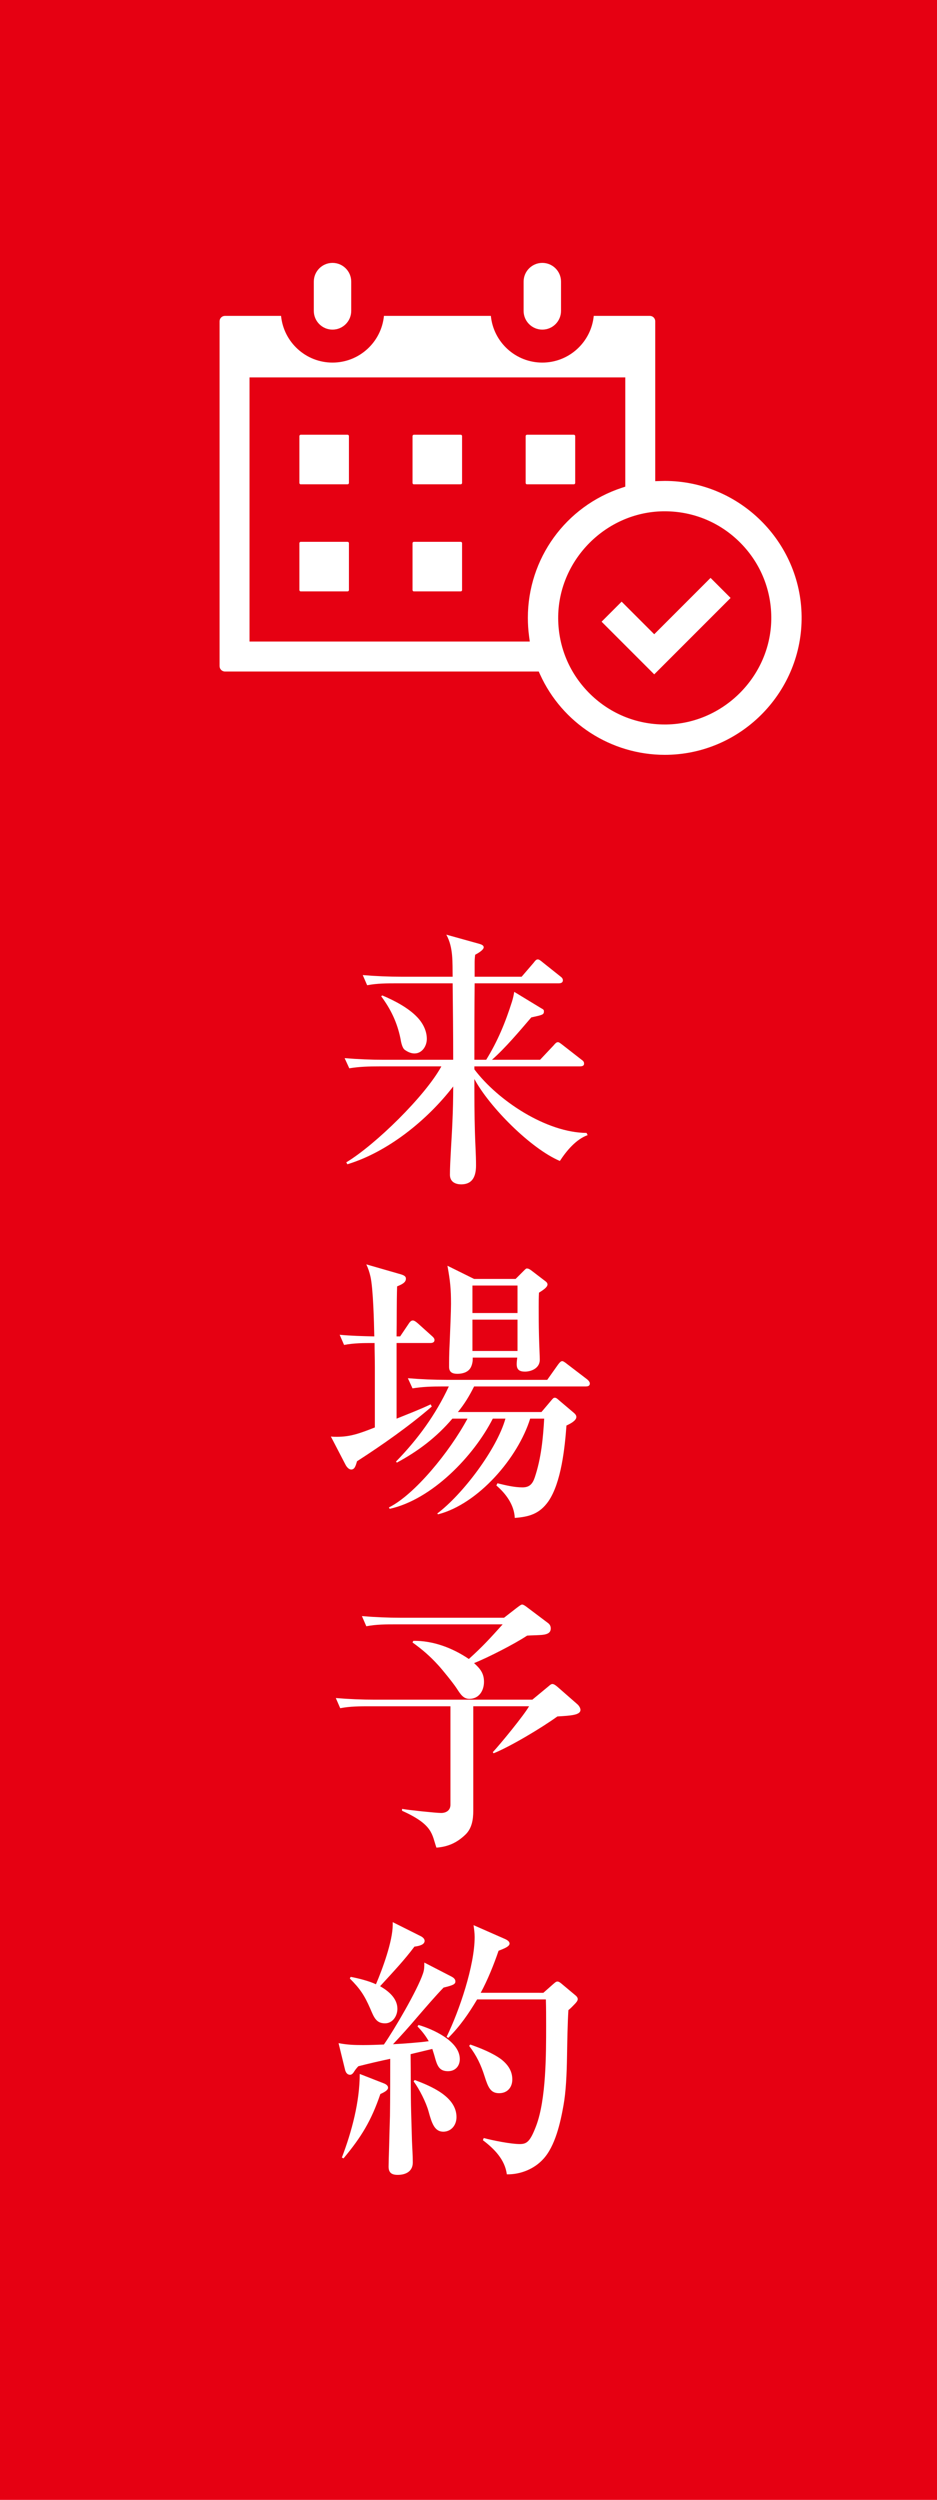
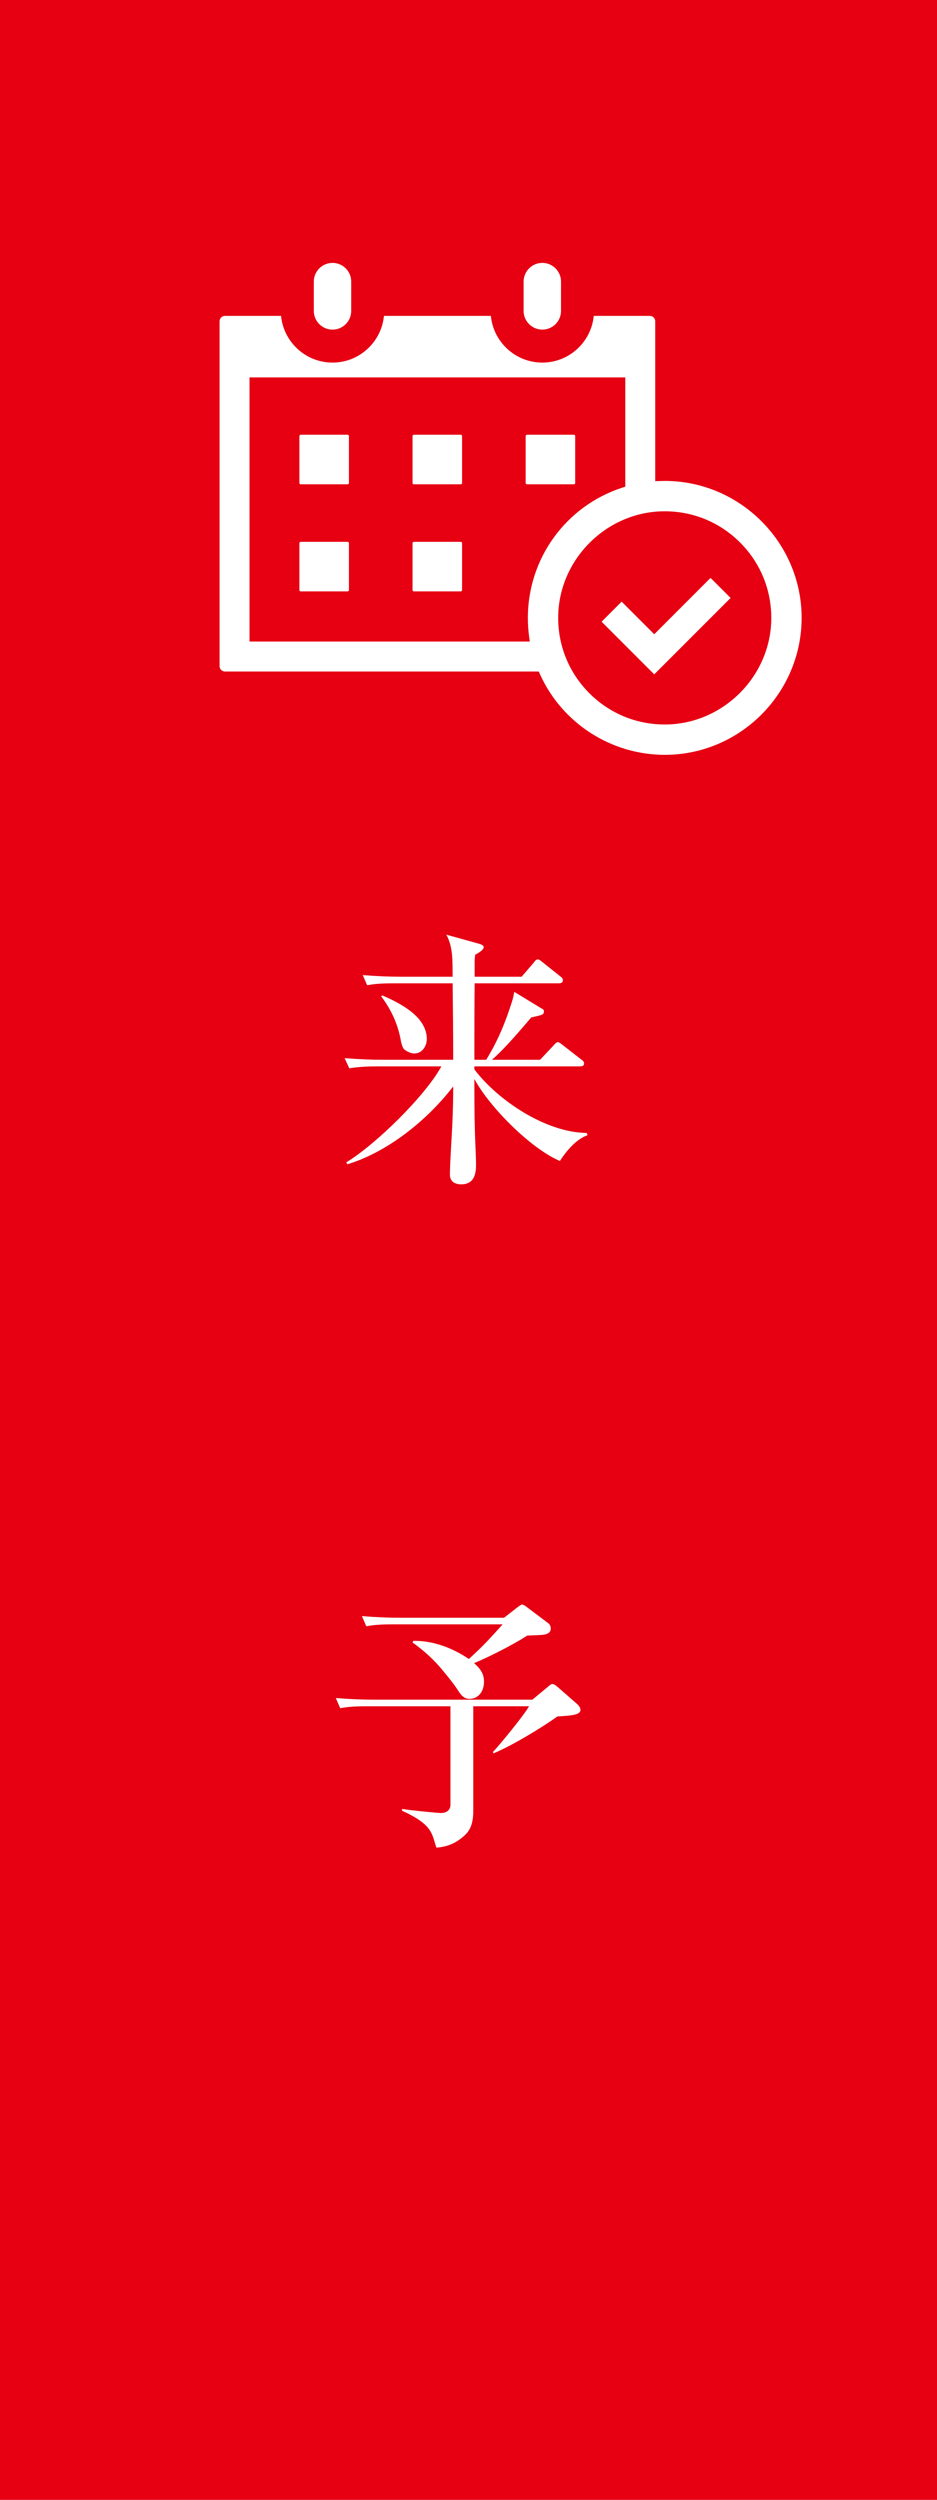
<svg xmlns="http://www.w3.org/2000/svg" version="1.1" id="レイヤー_1" x="0px" y="0px" width="75px" height="200px" viewBox="0 0 75 200" style="enable-background:new 0 0 75 200;" xml:space="preserve">
  <style type="text/css">
	.st0{fill:#E60012;}
	.st1{fill:#FFFFFF;}
</style>
  <rect class="st0" width="75" height="200" />
  <g>
    <path class="st1" d="M30.335,85.315c-0.814,0-1.585,0.022-2.377,0.154l-0.374-0.814   c1.057,0.088,2.091,0.132,3.146,0.132h5.545c0-2.046-0.021-4.07-0.044-6.117   h-4.467c-0.792,0-1.584,0-2.376,0.154l-0.353-0.814   c1.034,0.088,2.091,0.132,3.125,0.132h4.07c-0.021-1.144,0.066-2.332-0.506-3.366   l2.685,0.748c0.132,0.044,0.308,0.11,0.308,0.264   c0,0.22-0.506,0.506-0.682,0.594c-0.044,0.308-0.044,0.484-0.044,0.77v0.99   h3.762l0.946-1.1c0.154-0.198,0.221-0.286,0.353-0.286   c0.109,0,0.264,0.132,0.396,0.242l1.408,1.122   c0.088,0.066,0.198,0.154,0.198,0.308c0,0.198-0.176,0.242-0.33,0.242h-6.732   c-0.022,2.046-0.022,4.071-0.022,6.117h0.946   c0.924-1.496,1.54-2.992,2.068-4.665c0.088-0.286,0.132-0.506,0.176-0.77   l2.135,1.298c0.197,0.11,0.241,0.132,0.241,0.264   c0,0.264-0.109,0.286-1.012,0.484c-0.924,1.078-2.09,2.464-3.146,3.388h3.851   l1.078-1.144c0.132-0.154,0.22-0.264,0.353-0.264   c0.088,0,0.197,0.088,0.396,0.242l1.496,1.166   c0.088,0.066,0.198,0.132,0.198,0.308c0,0.198-0.176,0.22-0.353,0.22h-8.427   v0.242c1.893,2.508,5.765,5.061,8.978,5.083l0.088,0.176   c-0.924,0.33-1.694,1.254-2.223,2.068c-2.332-0.99-5.633-4.312-6.843-6.557   c0,1.43,0,2.838,0.044,4.269c0.022,0.88,0.088,1.76,0.088,2.64   c0,0.858-0.264,1.519-1.188,1.519c-0.396,0-0.901-0.154-0.901-0.77   c0-1.012,0.153-3.037,0.198-4.203c0.044-0.946,0.065-1.915,0.065-2.861   c-2.068,2.685-5.215,5.237-8.471,6.227l-0.089-0.154   c2.333-1.408,6.315-5.303,7.613-7.679H30.335z M33.394,81.377   c0.483,0.506,0.77,1.122,0.77,1.738c0,0.572-0.374,1.166-0.99,1.166   c-0.286,0-0.55-0.132-0.77-0.286c-0.221-0.154-0.309-0.66-0.353-0.924   c-0.264-1.276-0.771-2.332-1.54-3.366l0.088-0.066   C31.545,80.035,32.688,80.629,33.394,81.377z" />
-     <path class="st1" d="M28.112,117.568c-0.198,0-0.374-0.22-0.462-0.396l-1.166-2.244   c0.176,0.022,0.33,0.022,0.483,0.022c1.078,0,1.805-0.264,3.037-0.748   c0-1.606,0-3.212,0-4.819c0-0.66-0.022-1.298-0.022-1.936h-0.065   c-0.793,0-1.585,0-2.377,0.154l-0.352-0.814c0.924,0.088,1.848,0.11,2.772,0.132   c-0.022-1.1-0.089-3.851-0.309-4.796c-0.088-0.374-0.176-0.638-0.33-0.968   l2.597,0.748c0.418,0.11,0.572,0.198,0.572,0.396   c0,0.286-0.265,0.44-0.704,0.616c-0.044,1.342-0.022,2.662-0.044,4.004h0.286   l0.682-1.012c0.11-0.176,0.22-0.264,0.33-0.264s0.242,0.088,0.418,0.242   l1.101,0.99c0.132,0.11,0.22,0.22,0.22,0.33   c0,0.198-0.176,0.242-0.33,0.242h-2.706v6.051   c0.924-0.374,1.848-0.726,2.729-1.144l0.088,0.176   c-1.805,1.562-3.938,3.059-5.985,4.379   C28.464,117.304,28.376,117.568,28.112,117.568z M43.339,112.969l0.726-0.858   c0.198-0.242,0.242-0.286,0.33-0.286c0.11,0,0.154,0.022,0.396,0.242   l1.144,0.968c0.133,0.11,0.198,0.22,0.198,0.33   c0,0.308-0.55,0.572-0.792,0.682c-0.132,1.783-0.418,4.577-1.452,6.073   c-0.704,0.99-1.519,1.232-2.685,1.32c-0.044-1.034-0.704-1.937-1.475-2.597   l0.089-0.176c0.616,0.154,1.342,0.33,2.002,0.33   c0.572,0,0.814-0.286,0.99-0.814c0.506-1.518,0.66-3.103,0.748-4.687h-1.122   c-0.969,3.125-4.137,6.821-7.371,7.657l-0.066-0.066   c2.024-1.518,4.775-5.148,5.457-7.591h-1.012   c-1.519,2.992-4.863,6.469-8.252,7.217l-0.065-0.11   c2.046-1.012,4.862-4.445,6.293-7.107h-1.21   c-1.276,1.496-2.729,2.596-4.445,3.521l-0.065-0.088   c1.738-1.782,3.168-3.741,4.225-6.007h-0.528c-0.792,0-1.584,0.022-2.377,0.154   l-0.374-0.814c1.057,0.088,2.091,0.132,3.146,0.132h8.01l0.858-1.21   c0.197-0.264,0.264-0.286,0.352-0.286c0.066,0,0.176,0.066,0.396,0.242   l1.584,1.21c0.109,0.088,0.22,0.22,0.22,0.33   c0,0.22-0.176,0.242-0.352,0.242h-8.912c-0.374,0.748-0.77,1.408-1.298,2.046   H43.339z M41.271,102.32l0.616-0.616c0.197-0.198,0.22-0.22,0.285-0.22   c0.089,0,0.177,0.022,0.353,0.154l1.034,0.792   c0.154,0.11,0.264,0.198,0.264,0.33c0,0.22-0.33,0.44-0.682,0.66   c-0.022,0.374-0.022,0.748-0.022,1.145c0,0.616,0,1.474,0.022,2.266   c0.021,0.88,0.065,1.672,0.065,1.958c0,0.66-0.66,0.946-1.188,0.946   c-0.44,0-0.66-0.154-0.66-0.594c0-0.176,0.021-0.352,0.044-0.528h-3.564v0.154   c0,0.198-0.066,0.506-0.198,0.704c-0.22,0.33-0.638,0.44-1.034,0.44   c-0.396,0-0.66-0.132-0.66-0.55c0-0.396,0-1.056,0.044-1.848   c0.044-1.012,0.11-2.641,0.11-3.19c0-1.232-0.066-1.848-0.286-3.059   l2.134,1.056H41.271z M37.815,105.048h3.608v-2.2h-3.608V105.048z M37.815,108.085   h3.608v-2.509h-3.608V108.085z" />
    <path class="st1" d="M37.882,136.509v8.361c0,0.704-0.11,1.452-0.683,1.958   c-0.66,0.616-1.364,0.924-2.266,0.99c-0.374-1.056-0.242-1.826-2.751-2.948   v-0.154c0.418,0.088,2.729,0.33,3.125,0.33c0.418,0,0.748-0.22,0.748-0.66   v-7.877h-6.425c-0.814,0-1.606,0-2.398,0.154l-0.353-0.814   c1.034,0.088,2.091,0.132,3.146,0.132h12.586l1.276-1.056   c0.132-0.11,0.22-0.198,0.33-0.198c0.088,0,0.22,0.066,0.396,0.22   l1.585,1.386c0.132,0.11,0.264,0.308,0.264,0.462   c0,0.418-0.748,0.462-1.849,0.528c-1.21,0.88-3.74,2.398-5.104,2.948   l-0.065-0.088c0.615-0.66,2.508-2.971,2.904-3.675H37.882z M38.74,134.551   c0,0.704-0.396,1.364-1.167,1.364c-0.483,0-0.704-0.352-1.034-0.858   c-0.241-0.374-1.144-1.496-1.474-1.848c-0.639-0.704-1.276-1.254-2.047-1.804   l0.066-0.132c1.584-0.022,3.146,0.572,4.444,1.453   c1.122-1.012,1.717-1.672,2.707-2.772h-8.537c-0.793,0-1.585,0-2.377,0.154   l-0.352-0.814c1.034,0.088,2.09,0.132,3.124,0.132h8.251l0.99-0.77   c0.265-0.198,0.374-0.286,0.462-0.286c0.11,0,0.309,0.154,0.396,0.22   l1.694,1.276c0.132,0.11,0.198,0.242,0.198,0.418   c0,0.396-0.353,0.506-0.902,0.528c-0.374,0.022-0.683,0.022-0.99,0.044   c-0.99,0.66-3.146,1.76-4.247,2.2   C38.432,133.495,38.74,133.869,38.74,134.551z" />
-     <path class="st1" d="M33.855,157.893c0.109-0.308,0.109-0.55,0.109-0.88l2.091,1.078   c0.176,0.088,0.396,0.198,0.396,0.44c0,0.22-0.22,0.308-0.946,0.484   c-0.682,0.704-1.452,1.606-2.156,2.42c-0.615,0.726-1.21,1.386-1.892,2.112   c0.813-0.044,2.068-0.132,2.86-0.242c-0.265-0.462-0.528-0.792-0.902-1.188   l0.088-0.11c1.145,0.33,3.301,1.298,3.301,2.729   c0,0.55-0.353,0.968-0.946,0.968c-0.616,0-0.814-0.33-0.99-0.902   c-0.065-0.242-0.154-0.55-0.264-0.88l-1.738,0.418   c0.021,1.541,0,3.103,0.044,4.665c0.021,0.748,0.044,1.518,0.065,2.266   c0.022,0.594,0.066,1.144,0.066,1.738c0,0.704-0.55,0.99-1.21,0.99   c-0.484,0-0.727-0.176-0.727-0.66c0-0.264,0.022-0.968,0.044-1.65   c0.022-0.836,0.044-1.76,0.066-2.398c0.021-1.452,0.021-3.058,0.021-4.577   c-0.836,0.176-1.693,0.374-2.552,0.594c-0.11,0.11-0.265,0.308-0.33,0.418   c-0.066,0.11-0.176,0.264-0.33,0.264c-0.264,0-0.374-0.242-0.418-0.462   l-0.506-2.068c0.704,0.132,1.231,0.154,1.958,0.154   c0.55,0,1.122-0.022,1.672-0.044C31.545,162.403,33.415,159.213,33.855,157.893z    M27.364,172.613c0.792-2.068,1.43-4.467,1.43-6.689l1.915,0.748   c0.176,0.066,0.352,0.176,0.352,0.352s-0.22,0.33-0.616,0.506   c-0.726,2.135-1.518,3.433-2.948,5.149L27.364,172.613z M31.809,160.709   c0,0.572-0.374,1.166-0.99,1.166c-0.704,0-0.88-0.462-1.188-1.188   c-0.462-1.056-0.814-1.584-1.629-2.398l0.066-0.132   c0.594,0.11,1.475,0.33,2.024,0.594c0.528-1.232,1.342-3.454,1.342-4.752   c0-0.066,0-0.132,0-0.22l2.244,1.123c0.133,0.066,0.309,0.198,0.309,0.374   c0,0.242-0.265,0.396-0.814,0.462c-0.813,1.078-1.54,1.848-2.75,3.168   C31.083,159.279,31.809,159.873,31.809,160.709z M36.539,169.378   c0,0.66-0.439,1.166-1.056,1.166c-0.704,0-0.924-0.682-1.188-1.65   c-0.198-0.704-0.726-1.76-1.188-2.376l0.088-0.11   C34.472,166.892,36.539,167.728,36.539,169.378z M43.492,159.433l0.771-0.682   c0.154-0.132,0.242-0.22,0.352-0.22c0.11,0,0.198,0.066,0.309,0.154   l1.078,0.902c0.11,0.088,0.242,0.198,0.242,0.352   c0,0.132-0.132,0.286-0.265,0.418c-0.132,0.132-0.264,0.286-0.483,0.462   c-0.066,1.056-0.088,2.398-0.11,3.675c-0.022,1.452-0.088,2.882-0.286,3.96   c-0.242,1.364-0.66,3.256-1.628,4.291c-0.727,0.792-1.826,1.232-2.904,1.21   c-0.154-1.188-1.013-2.046-1.915-2.729l0.066-0.176   c0.727,0.198,2.179,0.484,2.883,0.484c0.571,0,0.836-0.198,1.32-1.474   c0.792-2.112,0.792-5.699,0.792-8.009c0-0.704,0-1.408-0.022-2.09h-5.501   c-0.682,1.144-1.364,2.134-2.31,3.081l-0.133-0.088   c1.013-2.068,2.245-5.699,2.245-7.987c0-0.308-0.045-0.638-0.089-0.946   l2.553,1.122c0.132,0.066,0.33,0.176,0.33,0.352   c0,0.242-0.484,0.418-0.88,0.572c-0.374,1.1-0.88,2.354-1.431,3.366H43.492z    M40.126,164.758c0.528,0.418,0.88,0.924,0.88,1.606   c0,0.638-0.396,1.1-1.056,1.1c-0.683,0-0.88-0.462-1.166-1.364   c-0.286-0.902-0.639-1.65-1.232-2.42l0.088-0.11   C38.454,163.855,39.444,164.251,40.126,164.758z" />
  </g>
  <g>
    <g>
      <path class="st1" d="M33.127,38.748c-0.059,0-0.107-0.049-0.107-0.107V34.889    c0-0.059,0.049-0.108,0.107-0.108h3.751c0.059,0,0.107,0.049,0.107,0.108v3.751    c0,0.058-0.049,0.107-0.107,0.107H33.127z" />
    </g>
    <g>
      <path class="st1" d="M24.071,38.748c-0.059,0-0.107-0.049-0.107-0.107V34.889    c0-0.059,0.049-0.108,0.107-0.108h3.751c0.059,0,0.107,0.049,0.107,0.108v3.751    c0,0.058-0.049,0.107-0.107,0.107H24.071z" />
    </g>
    <g>
      <path class="st1" d="M42.182,38.748c-0.059,0-0.107-0.049-0.107-0.107V34.889    c0-0.059,0.049-0.108,0.107-0.108h3.751c0.059,0,0.107,0.049,0.107,0.108v3.751    c0,0.058-0.049,0.107-0.107,0.107H42.182z" />
    </g>
    <g>
      <path class="st1" d="M33.127,47.314c-0.059,0-0.107-0.049-0.107-0.107v-3.751    c0-0.059,0.049-0.108,0.107-0.108h3.751c0.059,0,0.107,0.049,0.107,0.108v3.751    c0,0.058-0.049,0.107-0.107,0.107H33.127z" />
    </g>
    <g>
      <path class="st1" d="M24.071,47.314c-0.059,0-0.107-0.049-0.107-0.107v-3.751    c0-0.059,0.049-0.108,0.107-0.108h3.751c0.059,0,0.107,0.049,0.107,0.108v3.751    c0,0.058-0.049,0.107-0.107,0.107H24.071z" />
    </g>
    <g>
      <path class="st1" d="M26.615,26.371c-0.826,0-1.497-0.672-1.497-1.499v-2.341    c0-0.826,0.671-1.499,1.497-1.499s1.498,0.672,1.498,1.499v2.341    C28.113,25.699,27.441,26.371,26.615,26.371z" />
    </g>
    <g>
      <path class="st1" d="M43.409,26.371c-0.826,0-1.498-0.672-1.498-1.499v-2.341    c0-0.826,0.672-1.499,1.498-1.499s1.497,0.672,1.497,1.499v2.341    C44.906,25.699,44.235,26.371,43.409,26.371z" />
    </g>
    <g>
      <path class="st1" d="M53.21,60.39c-4.29,0-8.209-2.524-9.982-6.432l-0.106-0.234    H18.006c-0.237,0-0.431-0.194-0.431-0.432V25.704    c0-0.238,0.193-0.432,0.431-0.432h4.491c0.202,2.094,1.972,3.737,4.117,3.737    c2.146,0,3.916-1.643,4.118-3.737h8.558c0.202,2.094,1.972,3.737,4.118,3.737    c2.146,0,3.915-1.643,4.117-3.737h4.491c0.237,0,0.431,0.194,0.431,0.432v12.792    c0,0,0.644-0.02,0.761-0.02c5.969,0,10.883,4.854,10.955,10.82    c0.074,5.979-4.727,10.955-10.699,11.091L53.21,60.39z M53.046,40.906    c-4.528,0.084-8.281,3.837-8.366,8.366c-0.042,2.31,0.825,4.489,2.441,6.136    c1.617,1.647,3.778,2.554,6.087,2.554l0.162-0.001    c4.527-0.084,8.28-3.836,8.365-8.365c0.042-2.31-0.825-4.49-2.441-6.137    c-1.617-1.647-3.778-2.554-6.086-2.554L53.046,40.906z M19.972,51.327h22.433    l-0.06-0.452c-0.062-0.475-0.094-0.96-0.094-1.442    c0-4.742,3.023-8.925,7.524-10.408l0.275-0.09v-8.742H19.972V51.327z" />
    </g>
    <g>
      <polygon class="st1" points="48.153,49.739 49.757,48.135 52.366,50.743 56.874,46.234     58.479,47.839 52.366,53.952   " />
    </g>
  </g>
</svg>